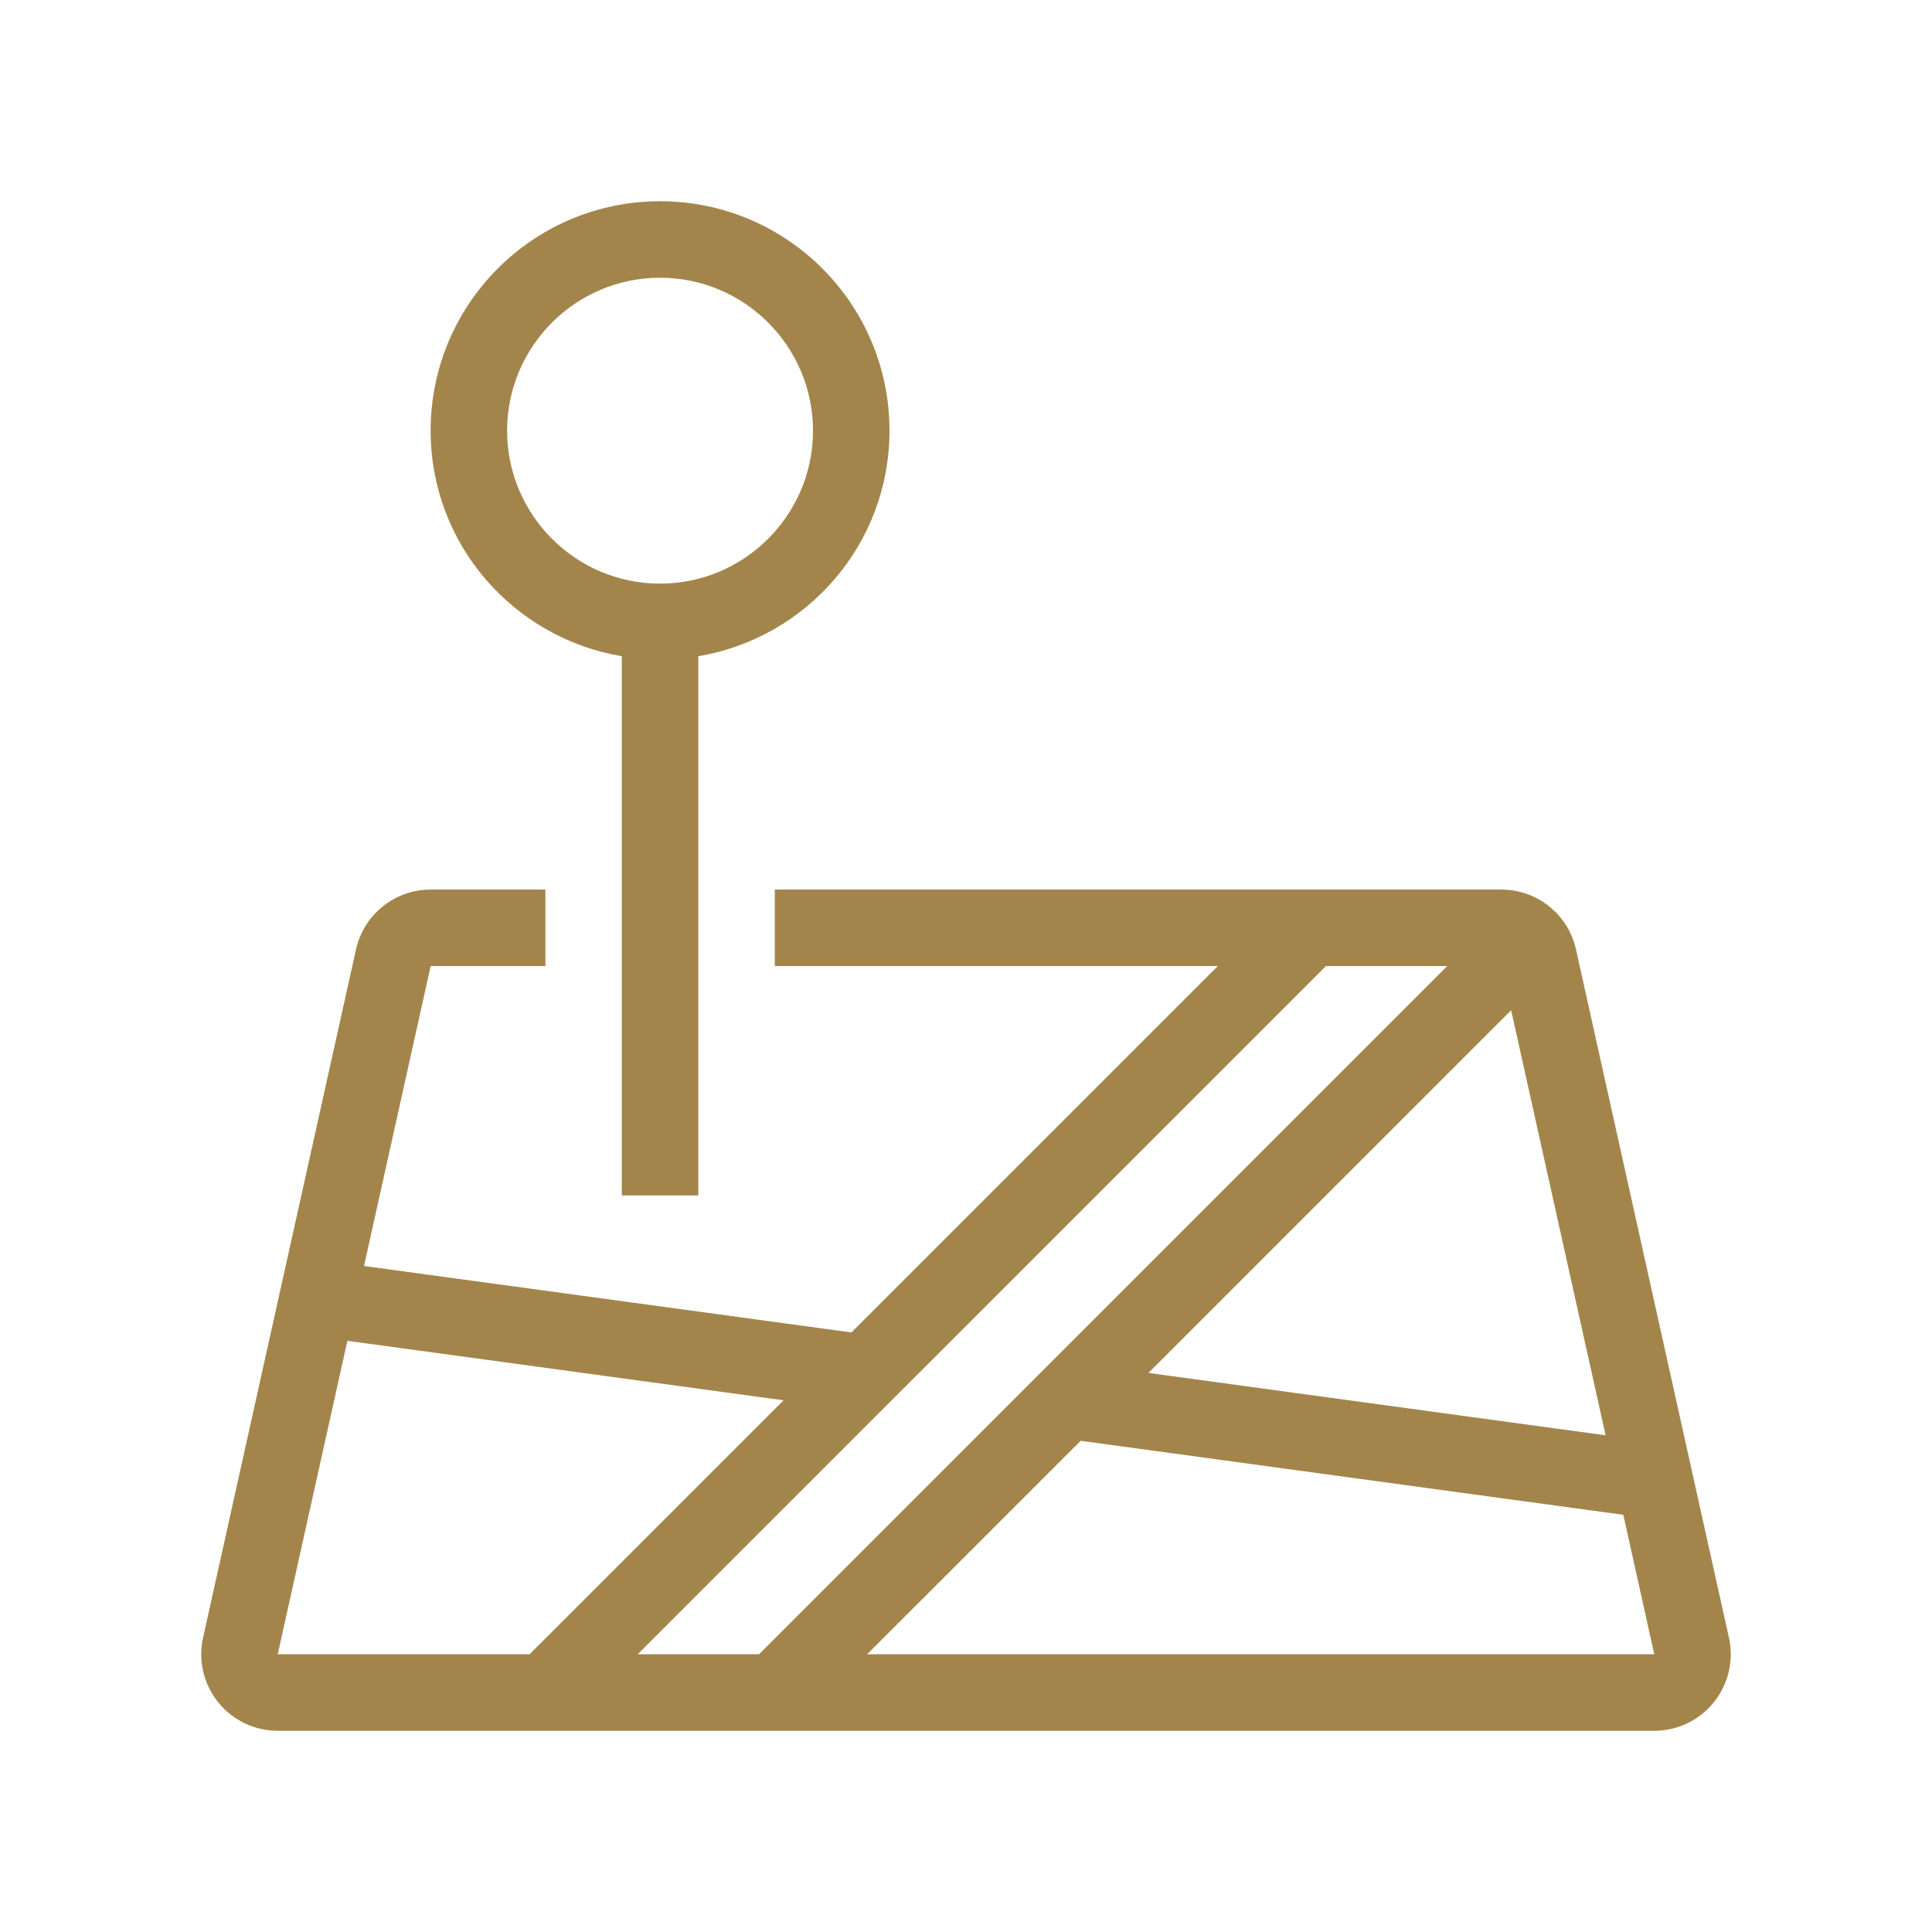
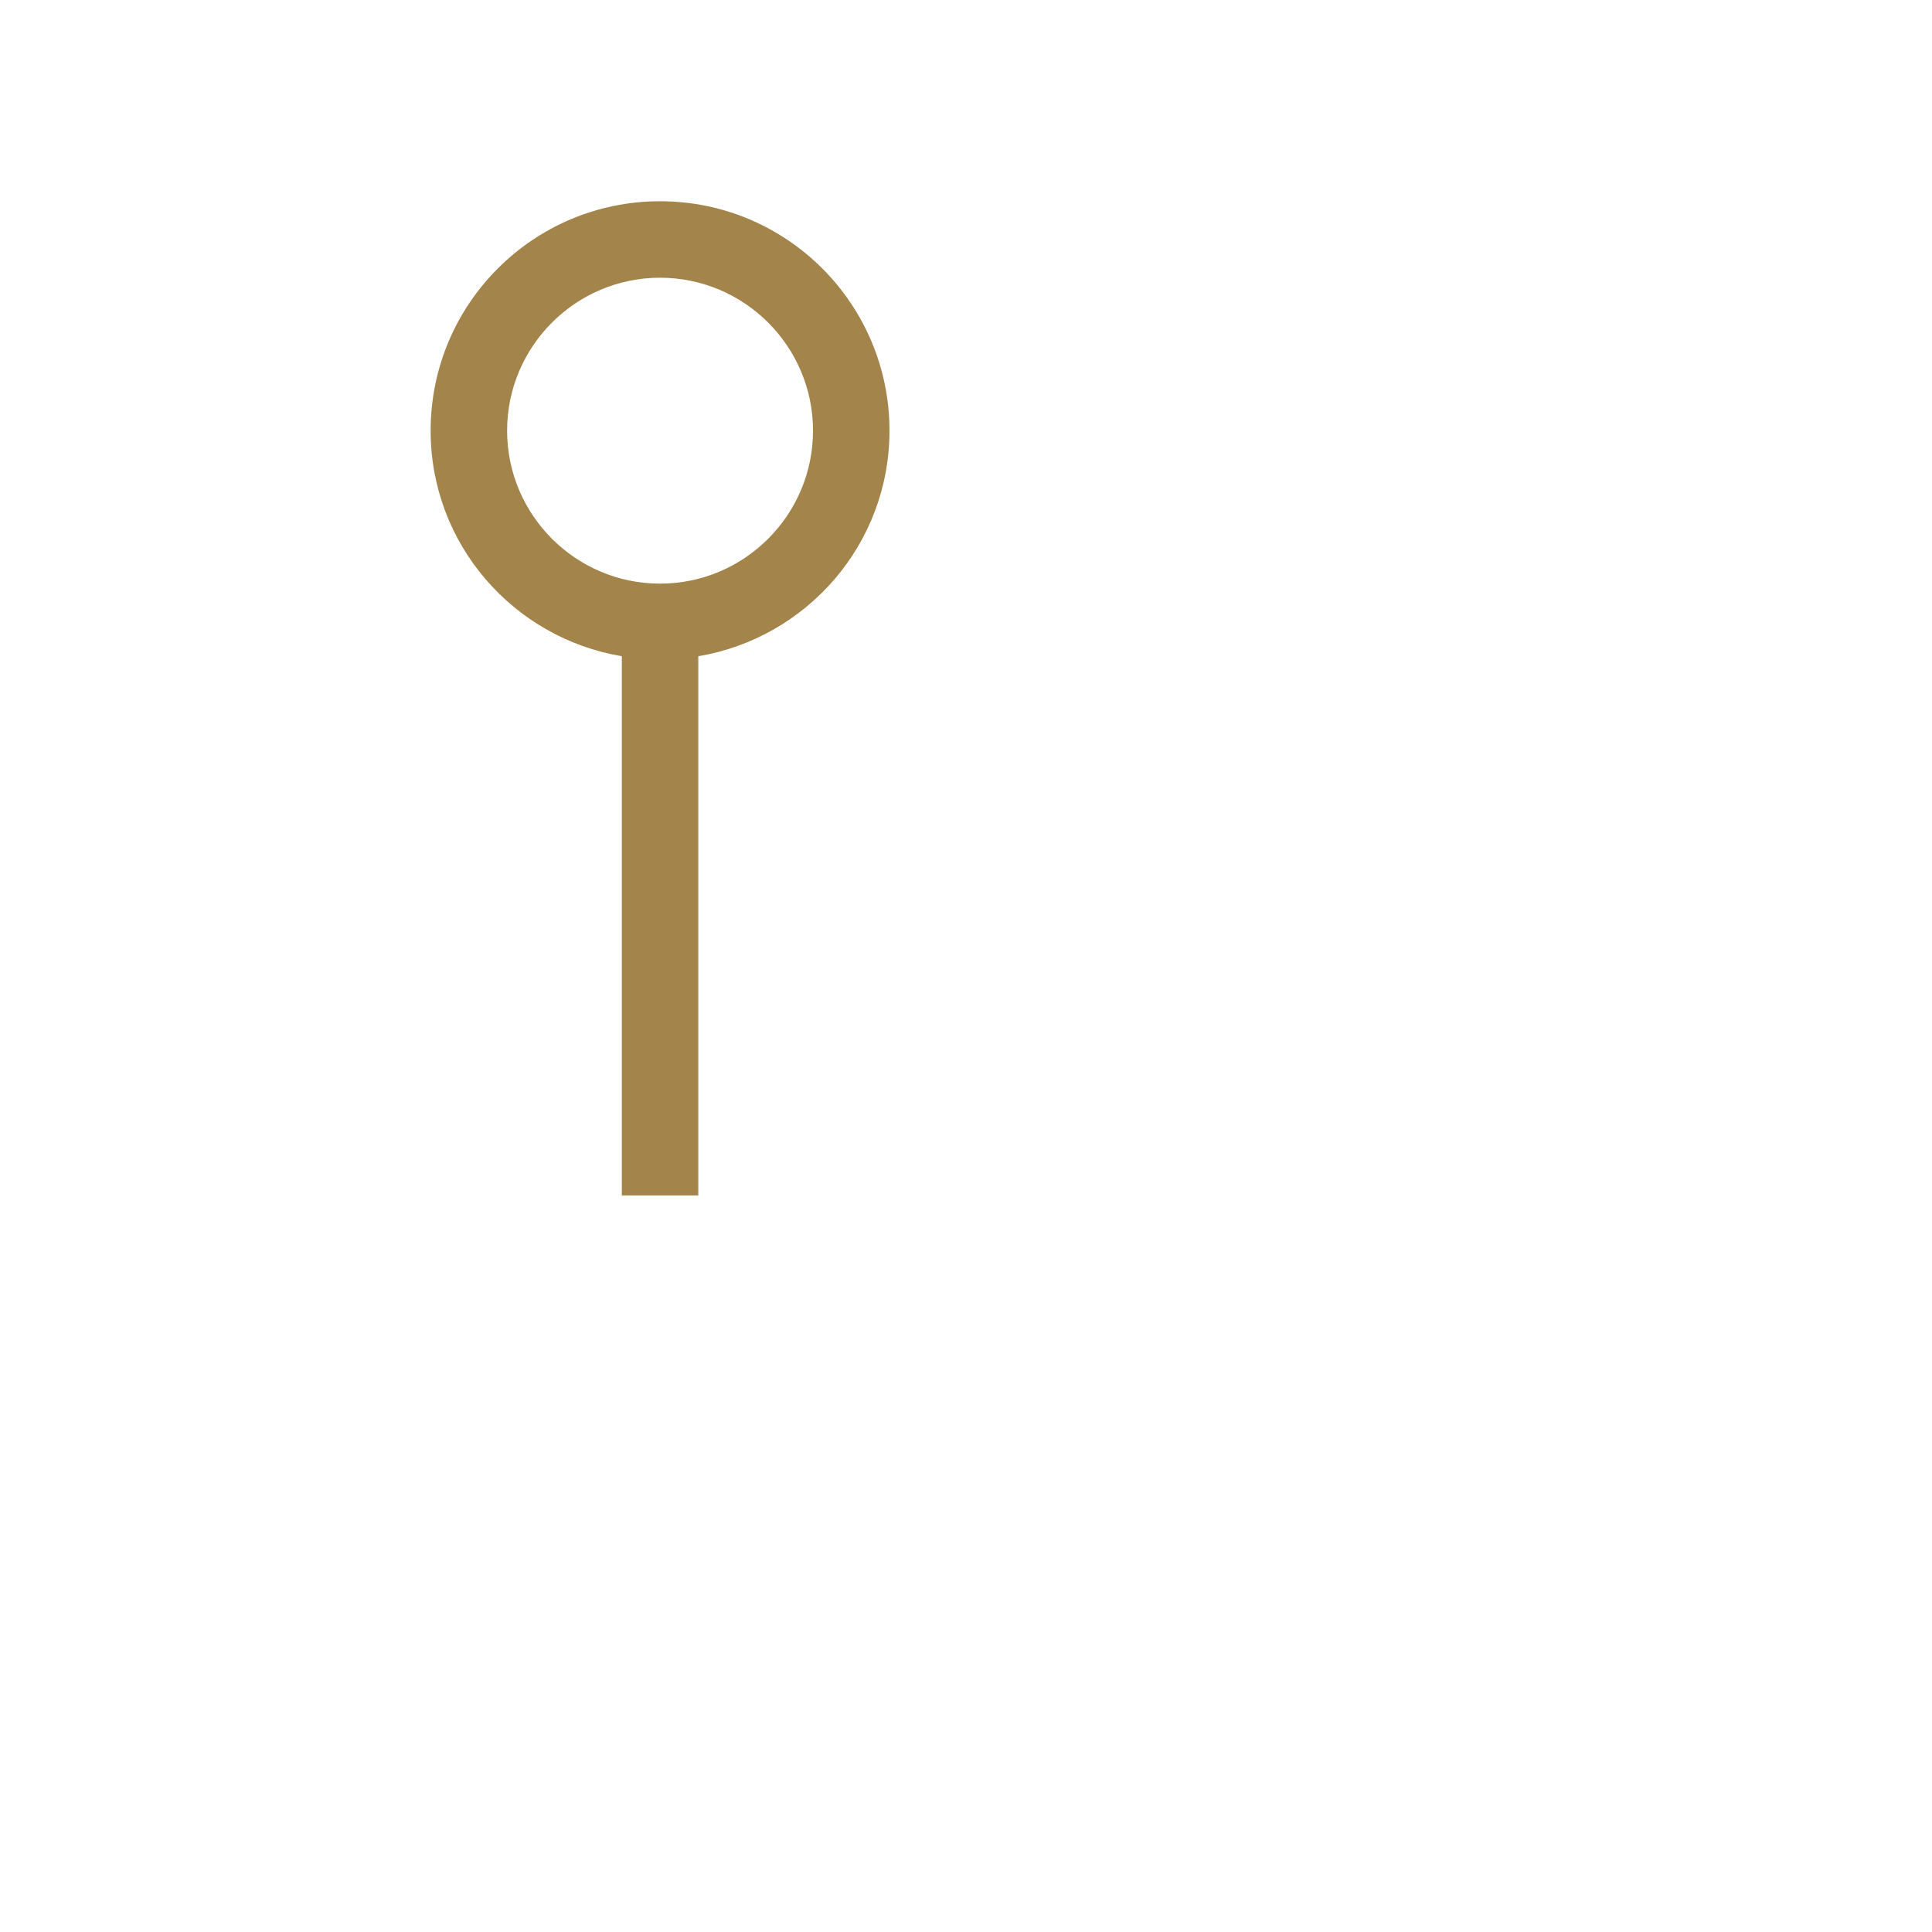
<svg xmlns="http://www.w3.org/2000/svg" width="48" height="48" viewBox="0 0 48 48" fill="none">
  <path d="M16.399 5C13.251 5 10.699 7.552 10.699 10.7C10.699 13.523 12.756 15.85 15.449 16.304V29.7H17.349V16.304C20.043 15.85 22.099 13.523 22.099 10.7C22.099 7.552 19.547 5 16.399 5ZM16.399 14.5C14.304 14.5 12.599 12.795 12.599 10.7C12.599 8.605 14.304 6.9 16.399 6.9C18.494 6.9 20.199 8.605 20.199 10.7C20.199 12.795 18.494 14.5 16.399 14.5Z" fill="#A3854B" />
-   <path d="M42.955 40.688L39.155 23.588C38.962 22.719 38.191 22.101 37.3 22.101H19.25V24.001H30.257L21.153 33.104L9.044 31.453L10.7 24.001H13.55V22.101H10.7C9.81 22.101 9.038 22.719 8.845 23.588L5.045 40.688C4.92 41.251 5.057 41.84 5.418 42.289C5.779 42.739 6.324 43.001 6.9 43.001H41.1C41.676 43.001 42.222 42.739 42.582 42.289C42.942 41.84 43.08 41.251 42.955 40.688ZM37.544 25.099L39.891 35.66L28.533 34.11L37.544 25.099ZM6.9 41.1L8.631 33.312L19.467 34.79L13.157 41.1H6.9ZM15.843 41.1L32.943 24.001H35.957L18.857 41.1H15.843ZM21.543 41.1L26.848 35.796L40.331 37.635L41.1 41.1L21.543 41.1Z" fill="#A3854B" />
</svg>